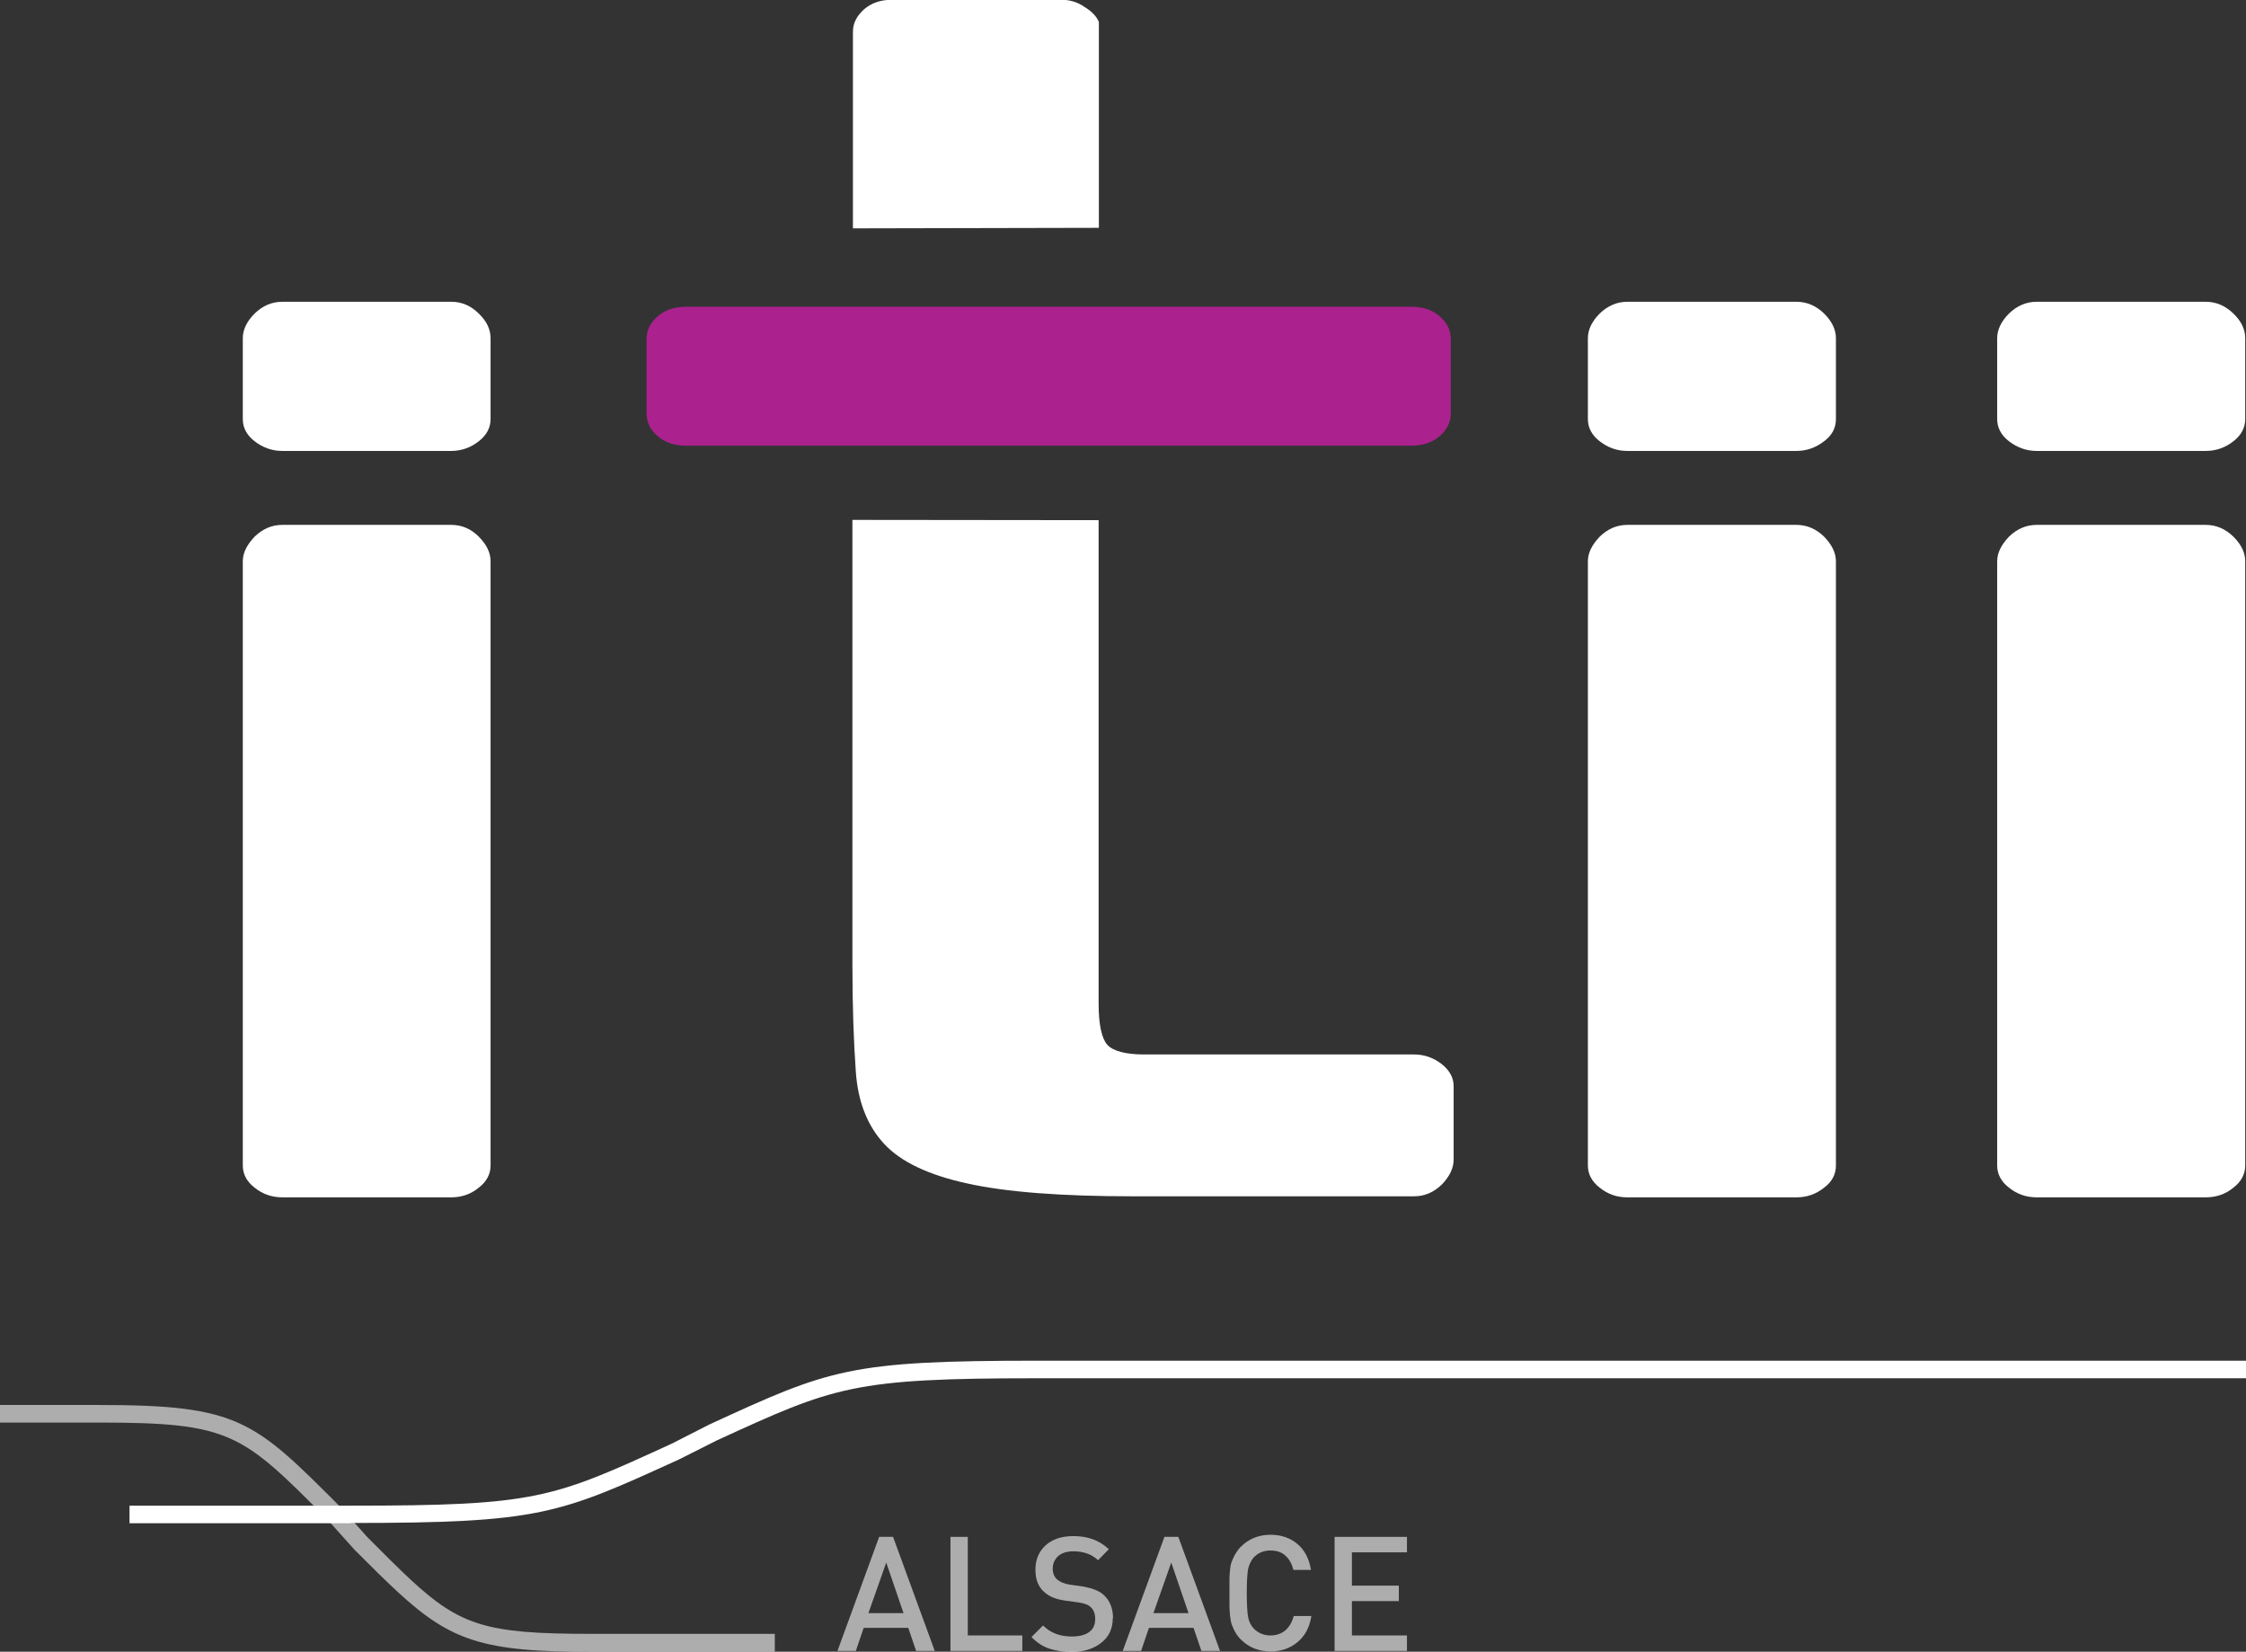
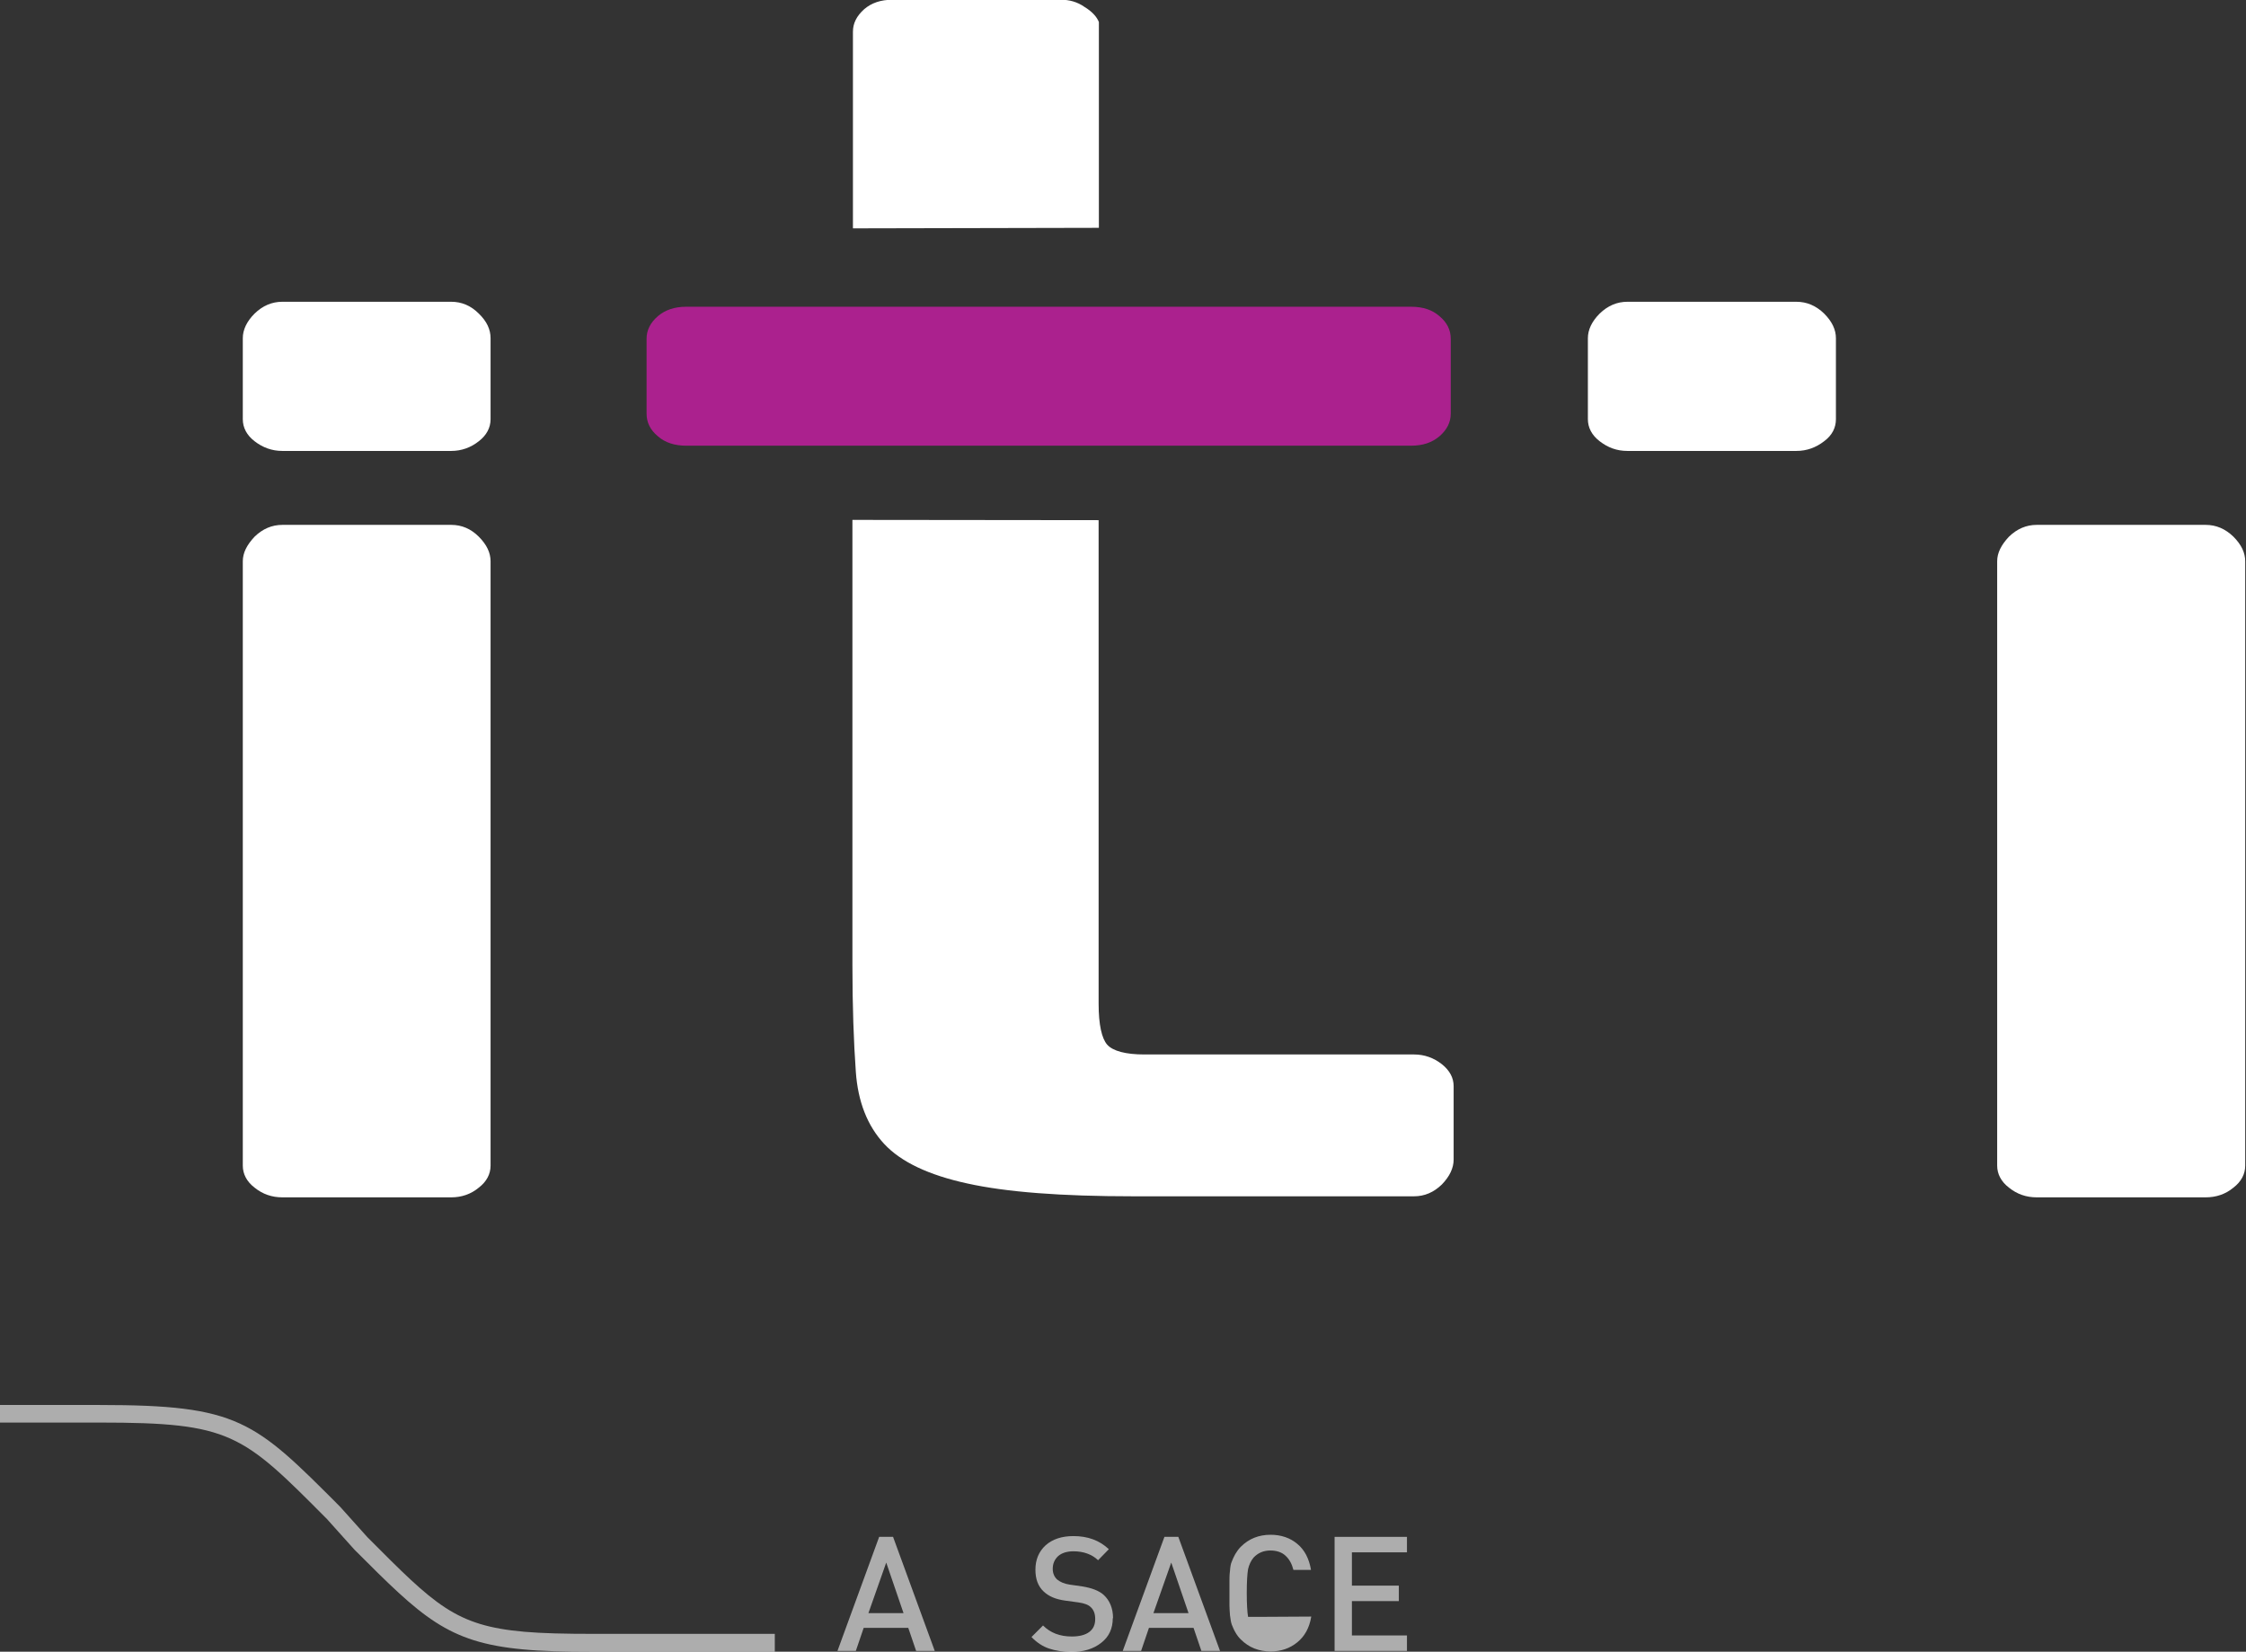
<svg xmlns="http://www.w3.org/2000/svg" id="uuid-44385de7-3e4b-406c-93c3-22e5e1a8be95" data-name="Layer 2" viewBox="0 0 85.66 63">
  <rect x="0" y="0" width="85.66" height="63" fill="#333333" stroke="none" />
  <g id="uuid-5cdd2e96-2300-4d38-bc0f-f63504a76189" data-name="Layer 1">
    <path d="M41.9,19.84v18.44c0,.81.12,1.33.33,1.57.22.24.7.37,1.41.37h10.29c.4,0,.75.13,1.06.37.3.24.45.52.45.84v2.8c0,.32-.15.64-.45.95-.31.3-.66.45-1.06.45h-10.71c-2.75,0-4.84-.16-6.33-.49-1.47-.32-2.53-.82-3.17-1.51-.64-.69-1-1.61-1.08-2.75-.08-1.12-.13-2.49-.13-4.07v-16.98" style="fill: #fff;" />
    <path d="M32.53,8.71V1.21c0-.32.14-.6.43-.86.28-.24.63-.36,1.08-.36h6.42c.32,0,.63.08.91.28.28.17.46.37.54.57v7.85" style="fill: #fff;" />
    <path d="M25.09,16.64c-.29-.24-.43-.53-.43-.86v-2.86c0-.32.14-.61.43-.86.28-.24.64-.36,1.08-.36h27.65c.45,0,.81.12,1.08.36.29.24.43.53.43.86v2.86c0,.32-.14.61-.43.86-.28.24-.64.36-1.08.36h-27.65c-.44,0-.81-.12-1.08-.36Z" style="fill: #ab218e;" />
    <path d="M9.71,45.3c-.3-.23-.45-.52-.45-.84v-23.05c0-.32.15-.62.45-.94.31-.3.66-.45,1.06-.45h6.44c.4,0,.75.15,1.05.45.31.31.45.62.45.94v23.05c0,.32-.15.61-.45.84-.3.25-.66.37-1.05.37h-6.44c-.4,0-.75-.12-1.06-.37Z" style="fill: #fff;" />
    <path d="M9.71,16.83c-.3-.23-.45-.52-.45-.84v-3.09c0-.32.15-.64.45-.94.31-.3.66-.45,1.06-.45h6.44c.4,0,.75.15,1.05.45.31.3.45.61.45.94v3.09c0,.32-.15.61-.45.84-.3.24-.66.37-1.05.37h-6.44c-.4,0-.75-.13-1.06-.37Z" style="fill: #fff;" />
-     <path d="M61.01,45.3c-.3-.23-.45-.52-.45-.84v-23.05c0-.32.15-.62.45-.94.31-.3.66-.45,1.06-.45h6.44c.4,0,.75.15,1.06.45.3.31.45.62.45.94v23.05c0,.32-.14.61-.45.84-.31.25-.66.37-1.06.37h-6.44c-.41,0-.75-.12-1.06-.37Z" style="fill: #fff;" />
    <path d="M61.01,16.83c-.3-.23-.45-.52-.45-.84v-3.09c0-.32.15-.64.45-.94.31-.3.66-.45,1.06-.45h6.44c.4,0,.75.15,1.06.45.3.3.45.61.45.94v3.09c0,.32-.14.61-.45.84-.31.24-.66.37-1.06.37h-6.44c-.41,0-.75-.13-1.06-.37Z" style="fill: #fff;" />
    <path d="M76.62,45.3c-.3-.23-.45-.52-.45-.84v-23.05c0-.32.15-.62.45-.94.31-.3.66-.45,1.06-.45h6.44c.4,0,.75.15,1.06.45.31.31.45.62.45.94v23.05c0,.32-.15.61-.45.84-.3.25-.66.37-1.06.37h-6.44c-.4,0-.75-.12-1.06-.37Z" style="fill: #fff;" />
-     <path d="M76.62,16.83c-.3-.23-.45-.52-.45-.84v-3.09c0-.32.15-.64.45-.94.31-.3.66-.45,1.06-.45h6.44c.4,0,.75.15,1.06.45.31.3.45.61.45.94v3.09c0,.32-.15.61-.45.84-.3.24-.66.37-1.06.37h-6.44c-.4,0-.75-.13-1.06-.37Z" style="fill: #fff;" />
    <path d="M29.54,63h-6.86c-1.2,0-2.04-.02-2.75-.09-2.88-.27-3.84-1.23-6.41-3.8l-1.05-1.17c-3.24-3.26-3.66-3.68-8.68-3.68H0v-.67h3.8c5.3,0,5.89.59,9.17,3.88l1.04,1.16c2.58,2.59,3.35,3.38,5.99,3.61.69.06,1.52.08,2.69.08h6.86v.67h0Z" style="fill: rgba(255, 255, 255, .6);" />
-     <path d="M13.38,58.1H4.94v-.67h8.44c7.09,0,7.67-.27,12.25-2.37l1.41-.72c4.61-2.12,5.33-2.44,12.54-2.44h46.08v.67h-46.08c-7.06,0-7.75.31-12.24,2.37l-1.43.72c-4.6,2.1-5.3,2.43-12.54,2.43" style="fill: #fff;" />
    <path d="M35.64,62.97h-.7l-.3-.88h-1.7l-.3.88h-.7l1.59-4.35h.53l1.59,4.35ZM34.46,61.53l-.66-1.93-.68,1.93h1.33Z" style="fill: rgba(255, 255, 255, .6);" />
-     <path d="M38.99,62.97h-2.74v-4.35h.66v3.76h2.08v.59Z" style="fill: rgba(255, 255, 255, .6);" />
    <path d="M42.44,61.72c0,.39-.14.71-.44.94-.29.23-.67.35-1.13.35-.33,0-.62-.05-.86-.13-.24-.08-.47-.23-.67-.44l.44-.44c.28.28.64.42,1.1.42.29,0,.51-.06.66-.17.16-.12.23-.28.23-.5,0-.2-.06-.35-.17-.45-.09-.09-.25-.15-.47-.18l-.51-.07c-.36-.05-.62-.16-.82-.35-.21-.2-.31-.47-.31-.83,0-.38.13-.69.39-.93.26-.23.61-.35,1.06-.35.54,0,.99.16,1.35.5l-.41.42c-.23-.22-.55-.34-.94-.34-.24,0-.44.06-.58.18-.14.13-.21.29-.21.49,0,.17.06.3.16.4.12.1.28.17.48.2l.49.07c.36.06.63.16.81.32.23.21.36.51.36.89h-.01Z" style="fill: rgba(255, 255, 255, .6);" />
    <path d="M46.52,62.97h-.7l-.3-.88h-1.7l-.3.88h-.7l1.59-4.35h.53l1.59,4.35ZM45.33,61.53l-.66-1.93-.68,1.93h1.33Z" style="fill: rgba(255, 255, 255, .6);" />
-     <path d="M50.01,61.66c-.07.43-.25.75-.53.98-.28.23-.62.35-1.02.35-.45,0-.83-.15-1.14-.46-.08-.08-.15-.17-.21-.28-.06-.1-.09-.19-.13-.28-.03-.08-.05-.2-.07-.36-.01-.15-.02-.28-.02-.37v-.95c0-.09,0-.22.02-.37.01-.15.03-.28.07-.36.03-.08.07-.17.13-.28.06-.1.13-.2.21-.28.31-.31.69-.46,1.14-.46.4,0,.75.12,1.02.35.28.23.45.57.52.99h-.67c-.06-.23-.15-.4-.3-.54-.15-.14-.35-.2-.58-.2-.26,0-.47.09-.64.27-.1.12-.17.27-.21.44-.03.17-.05.49-.05.91s.02.74.05.91c.03.17.1.32.21.44.16.17.38.27.64.27.23,0,.43-.07.58-.2.15-.14.25-.31.31-.54h.67Z" style="fill: rgba(255, 255, 255, .6);" />
+     <path d="M50.01,61.66c-.07.43-.25.75-.53.98-.28.23-.62.35-1.02.35-.45,0-.83-.15-1.14-.46-.08-.08-.15-.17-.21-.28-.06-.1-.09-.19-.13-.28-.03-.08-.05-.2-.07-.36-.01-.15-.02-.28-.02-.37v-.95c0-.09,0-.22.02-.37.01-.15.03-.28.07-.36.03-.08.07-.17.13-.28.06-.1.13-.2.21-.28.31-.31.69-.46,1.14-.46.4,0,.75.12,1.02.35.28.23.45.57.52.99h-.67c-.06-.23-.15-.4-.3-.54-.15-.14-.35-.2-.58-.2-.26,0-.47.09-.64.27-.1.12-.17.27-.21.44-.03.17-.05.49-.05.91s.02.74.05.91h.67Z" style="fill: rgba(255, 255, 255, .6);" />
    <path d="M53.66,62.97h-2.76v-4.35h2.76v.59h-2.1v1.27h1.79v.59h-1.79v1.31h2.1v.59Z" style="fill: rgba(255, 255, 255, .6);" />
  </g>
</svg>